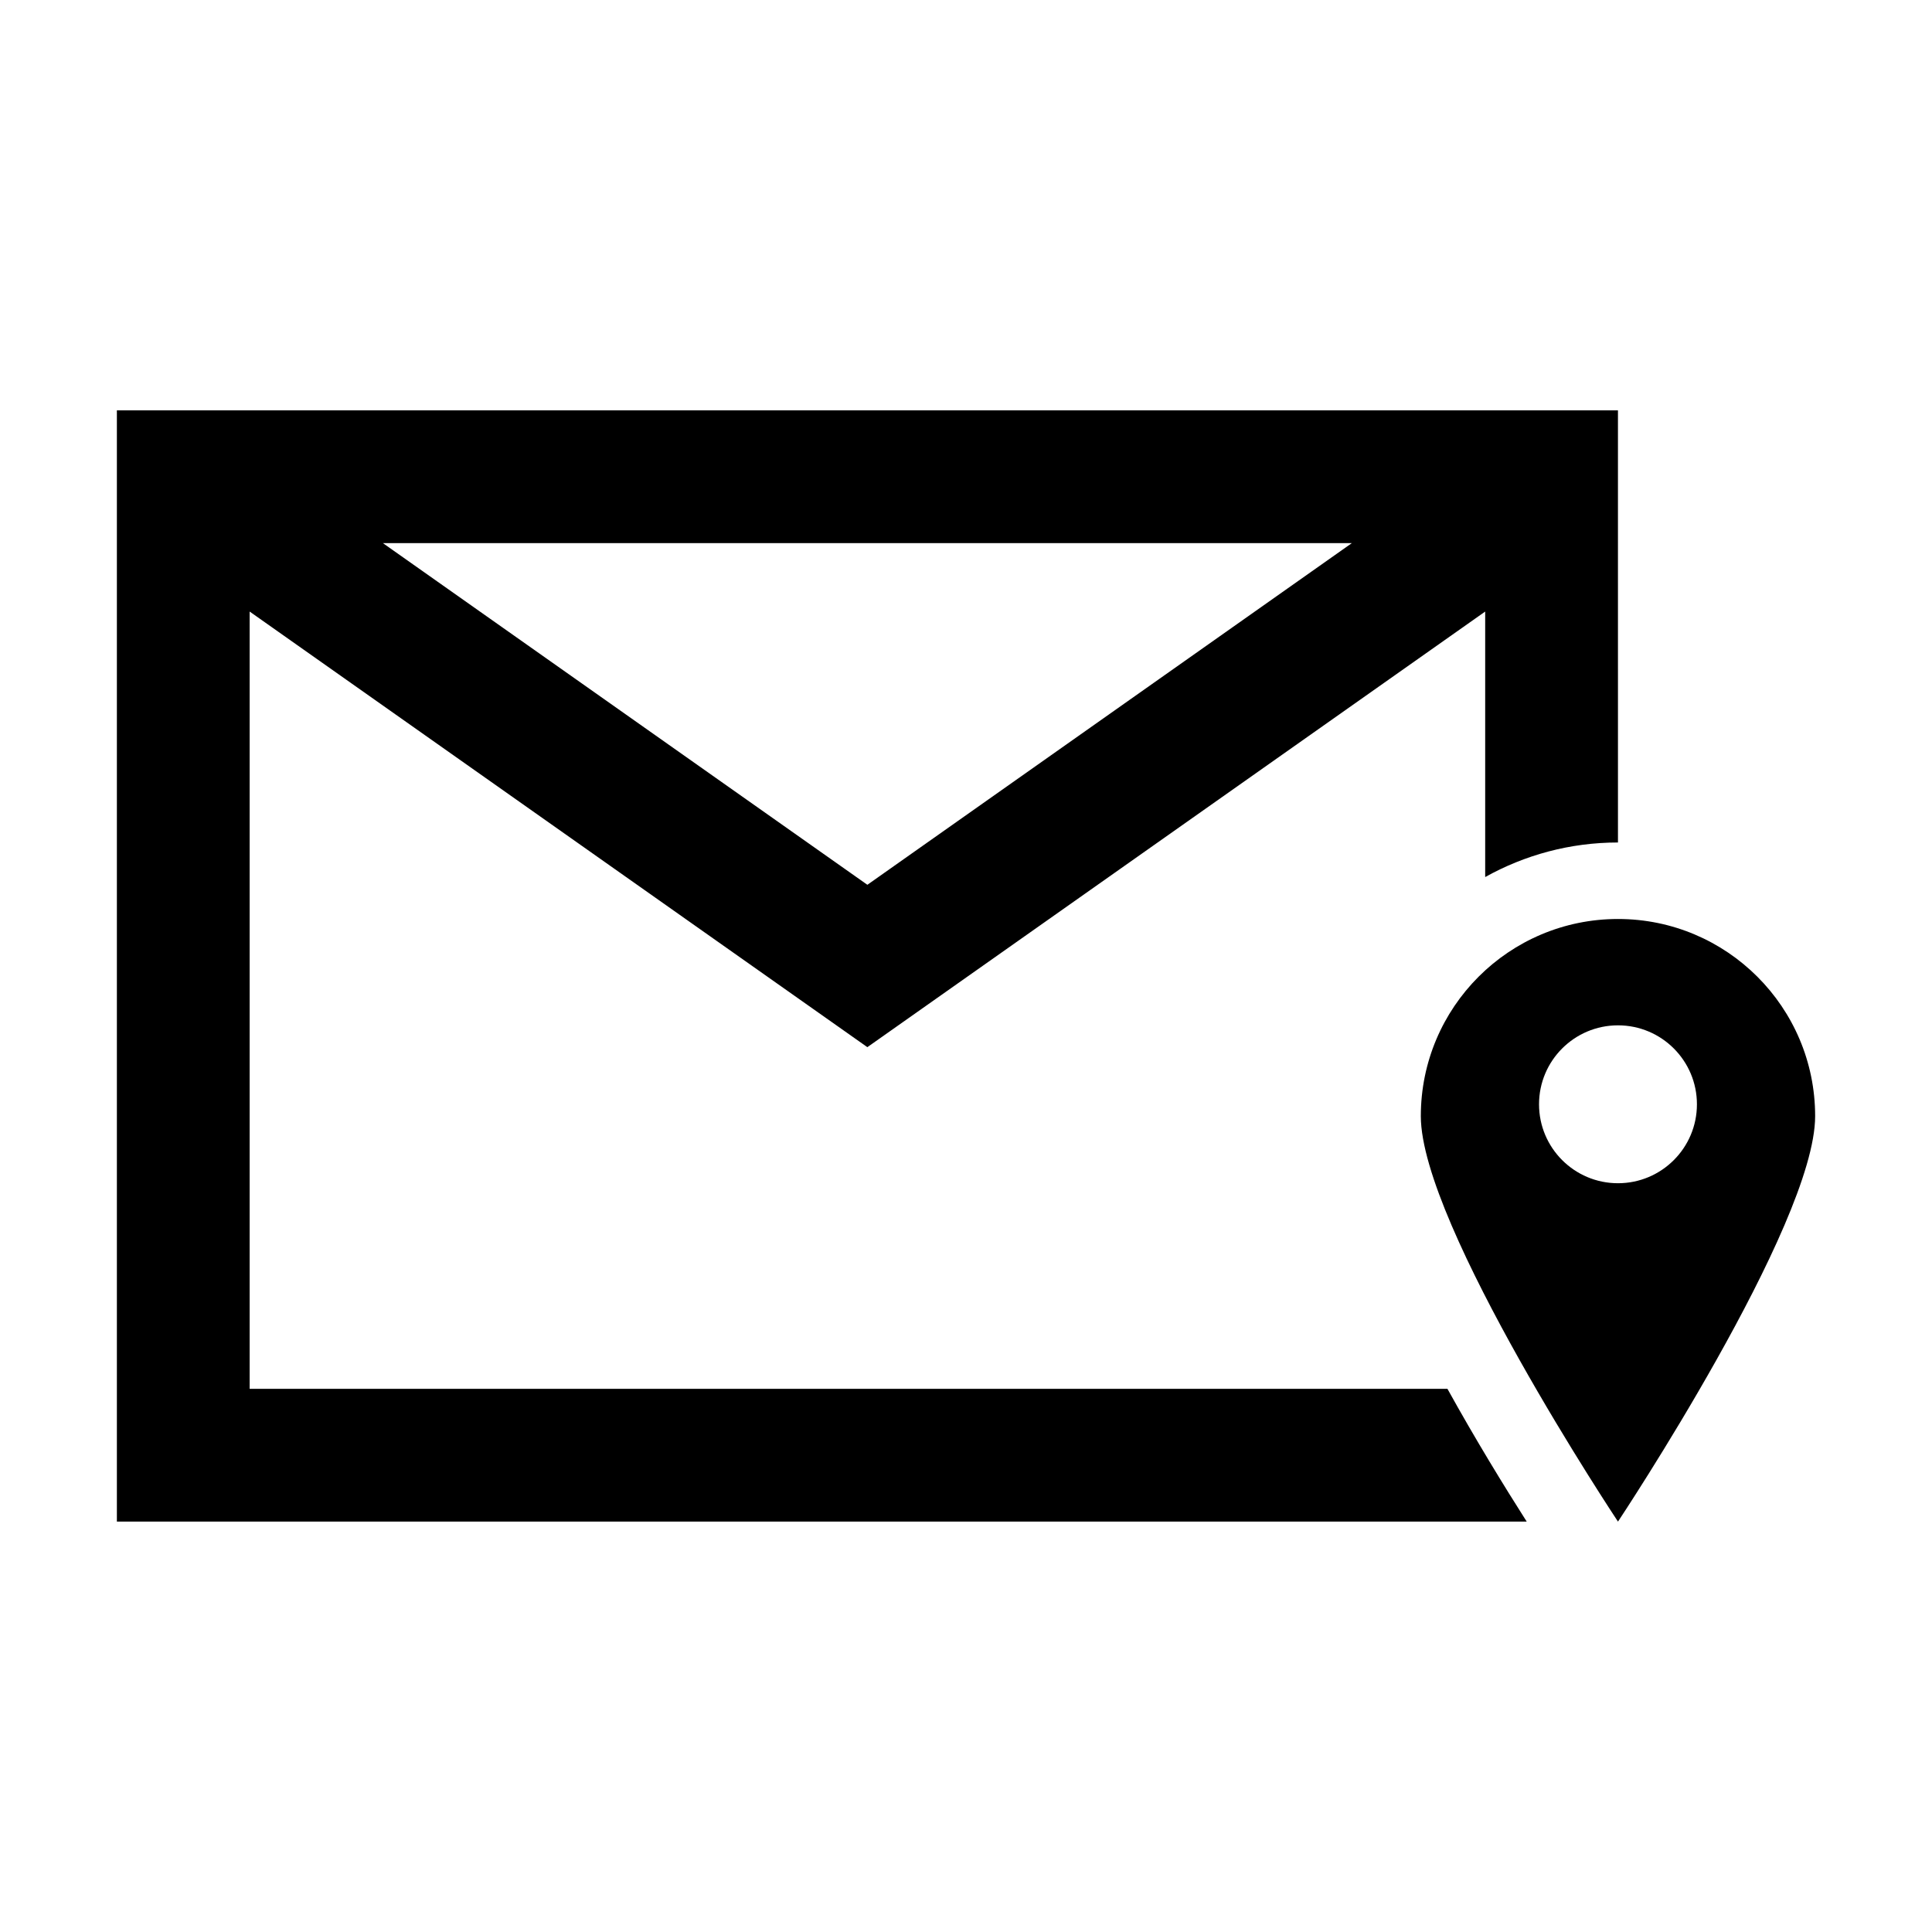
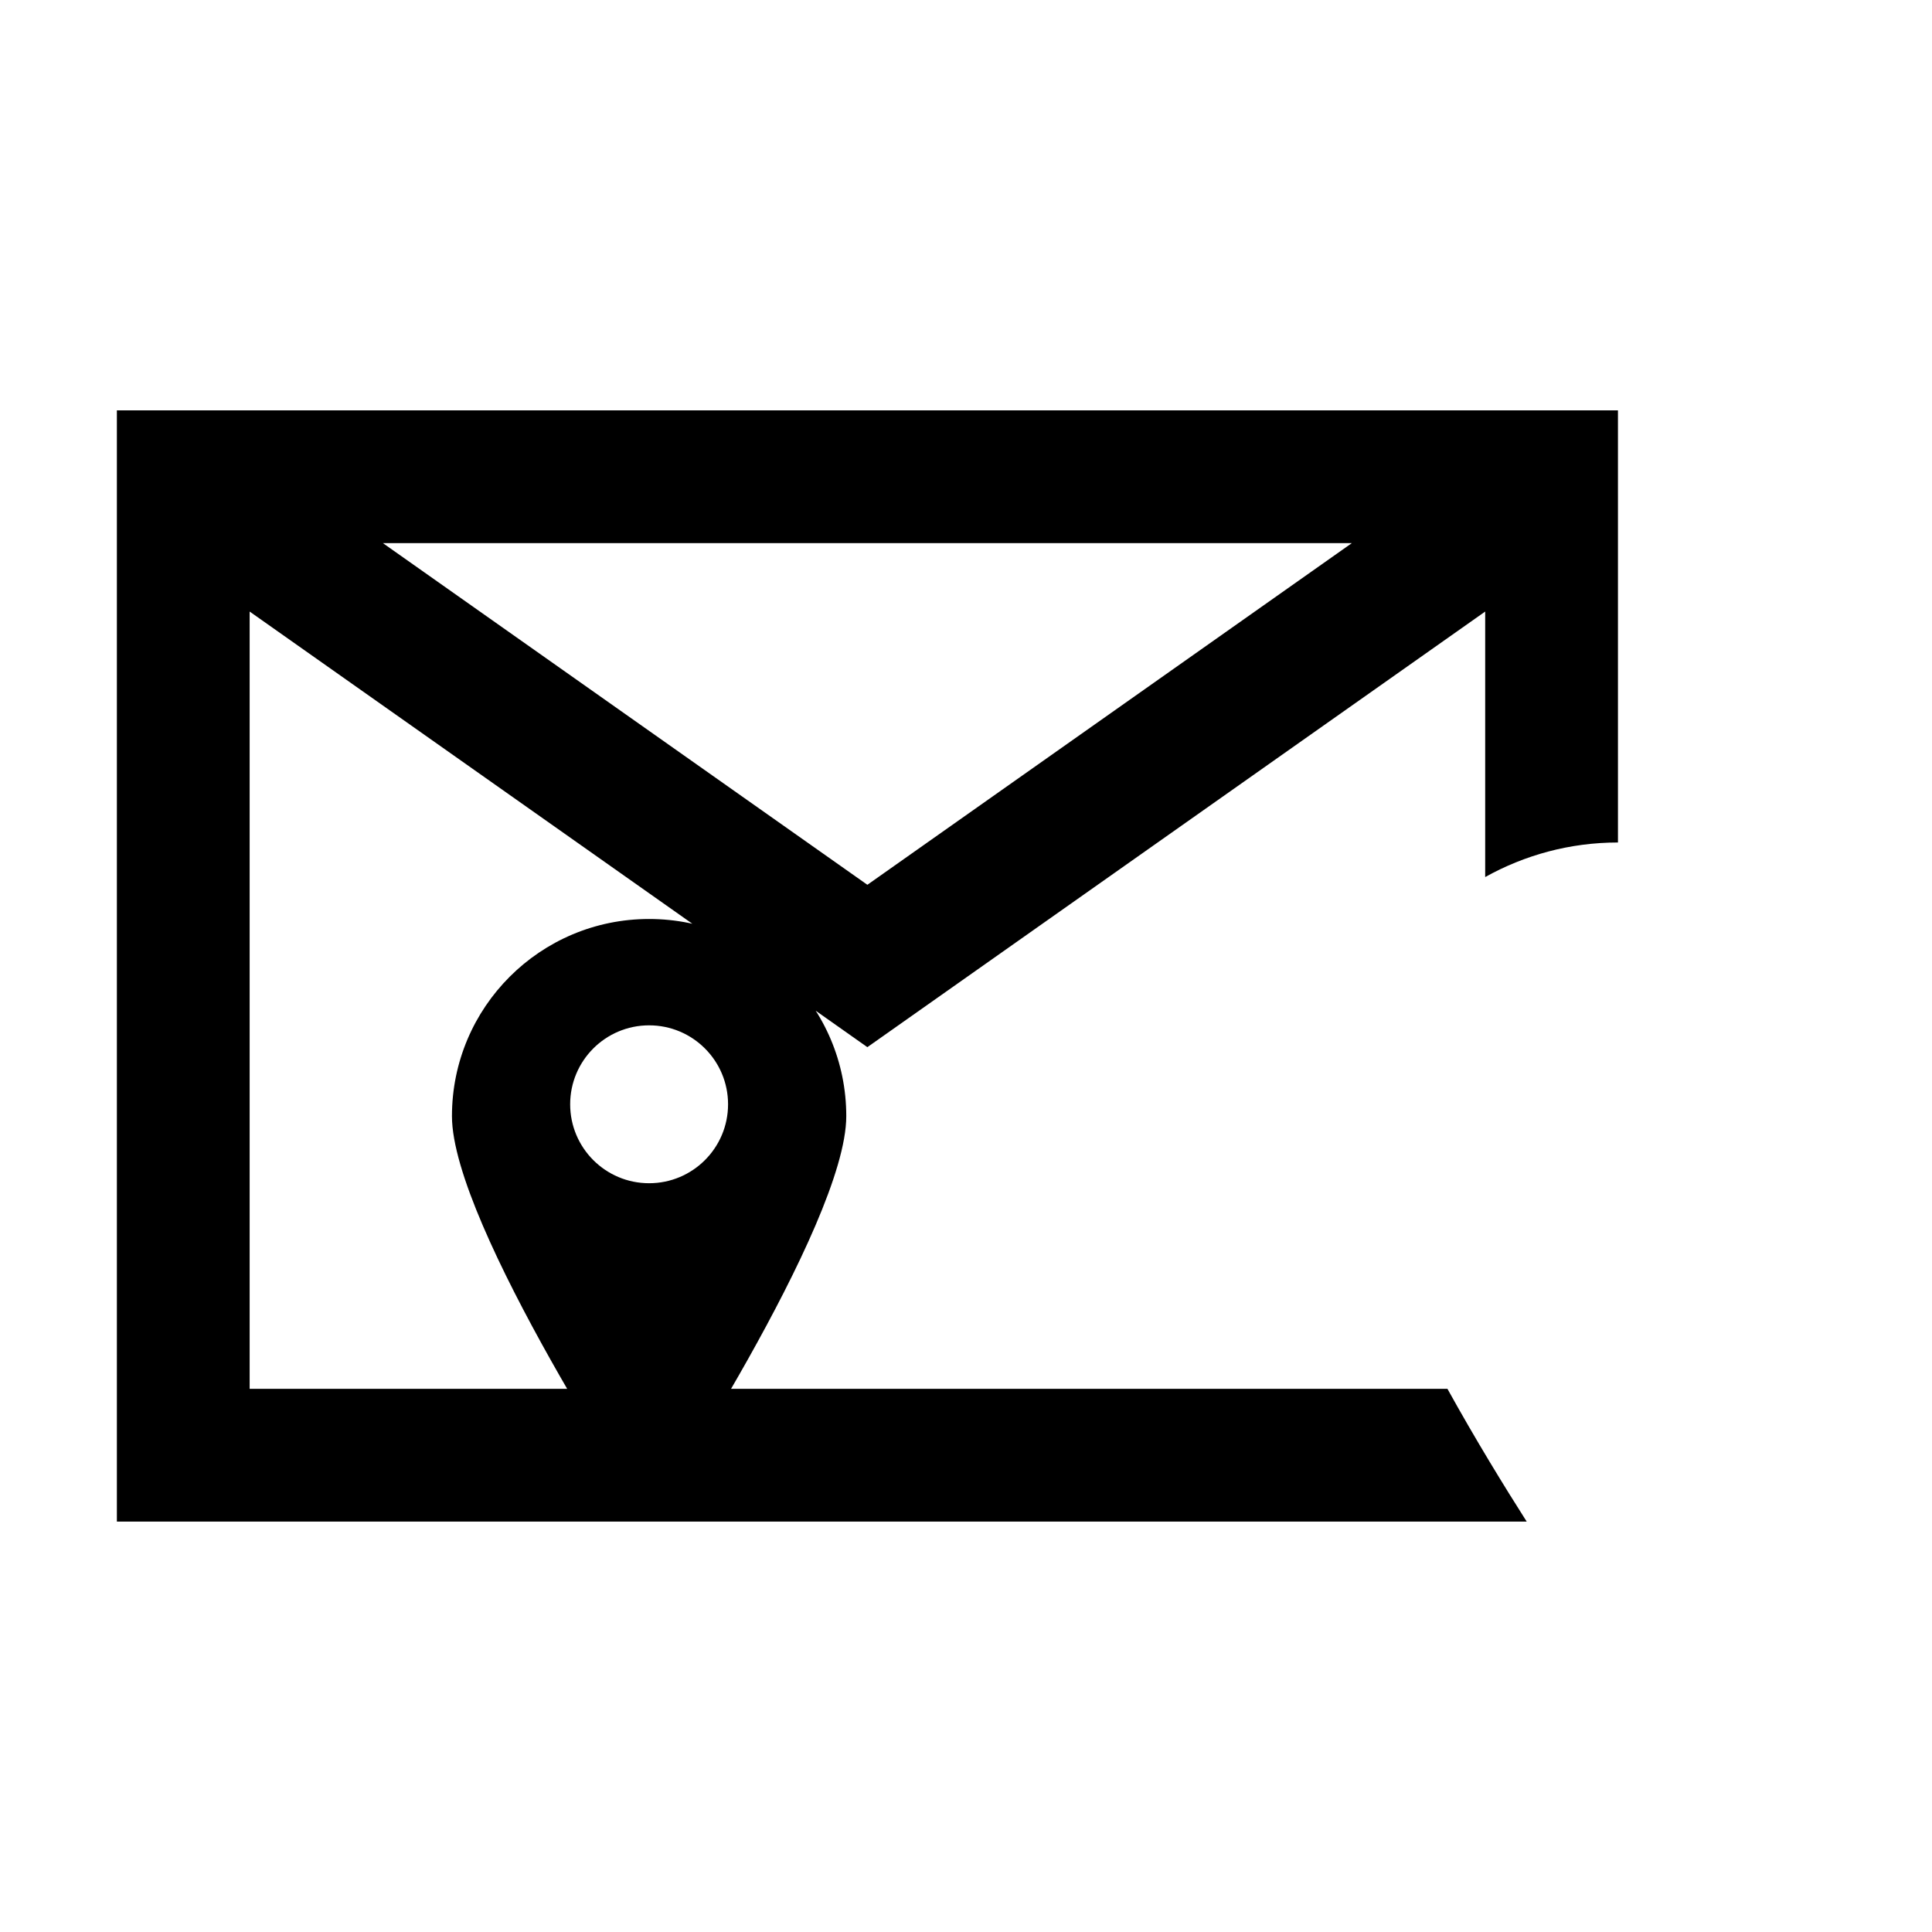
<svg xmlns="http://www.w3.org/2000/svg" fill="#000000" width="800px" height="800px" version="1.1" viewBox="144 144 512 512">
-   <path d="m527.59 512.05h-317.43v-205.98l163.7 115.44 163.73-115.44v70.359c10.43-5.816 22.418-9.16 35.188-9.16l-0.004-114.52h-397.8v294.49h373.62c-5.953-9.34-13.574-21.758-21.008-35.188zm-25.348-224.11-128.38 90.539-128.38-90.539zm70.539 99.602c-28.859 0-52.25 23.395-52.25 52.25 0 28.859 52.25 107.45 52.25 107.45s52.25-78.59 52.25-107.45c0-28.855-23.395-52.25-52.25-52.25zm0 70.027c-11.555 0-20.922-9.367-20.922-20.922 0-11.555 9.367-20.922 20.922-20.922 11.555 0 20.922 9.367 20.922 20.922 0 11.555-9.367 20.922-20.922 20.922z" />
+   <path d="m527.59 512.05h-317.43v-205.98l163.7 115.44 163.73-115.44v70.359c10.43-5.816 22.418-9.16 35.188-9.16l-0.004-114.52h-397.8v294.49h373.62c-5.953-9.34-13.574-21.758-21.008-35.188zm-25.348-224.11-128.38 90.539-128.38-90.539m70.539 99.602c-28.859 0-52.25 23.395-52.25 52.25 0 28.859 52.25 107.45 52.25 107.45s52.25-78.59 52.25-107.45c0-28.855-23.395-52.25-52.25-52.25zm0 70.027c-11.555 0-20.922-9.367-20.922-20.922 0-11.555 9.367-20.922 20.922-20.922 11.555 0 20.922 9.367 20.922 20.922 0 11.555-9.367 20.922-20.922 20.922z" />
</svg>